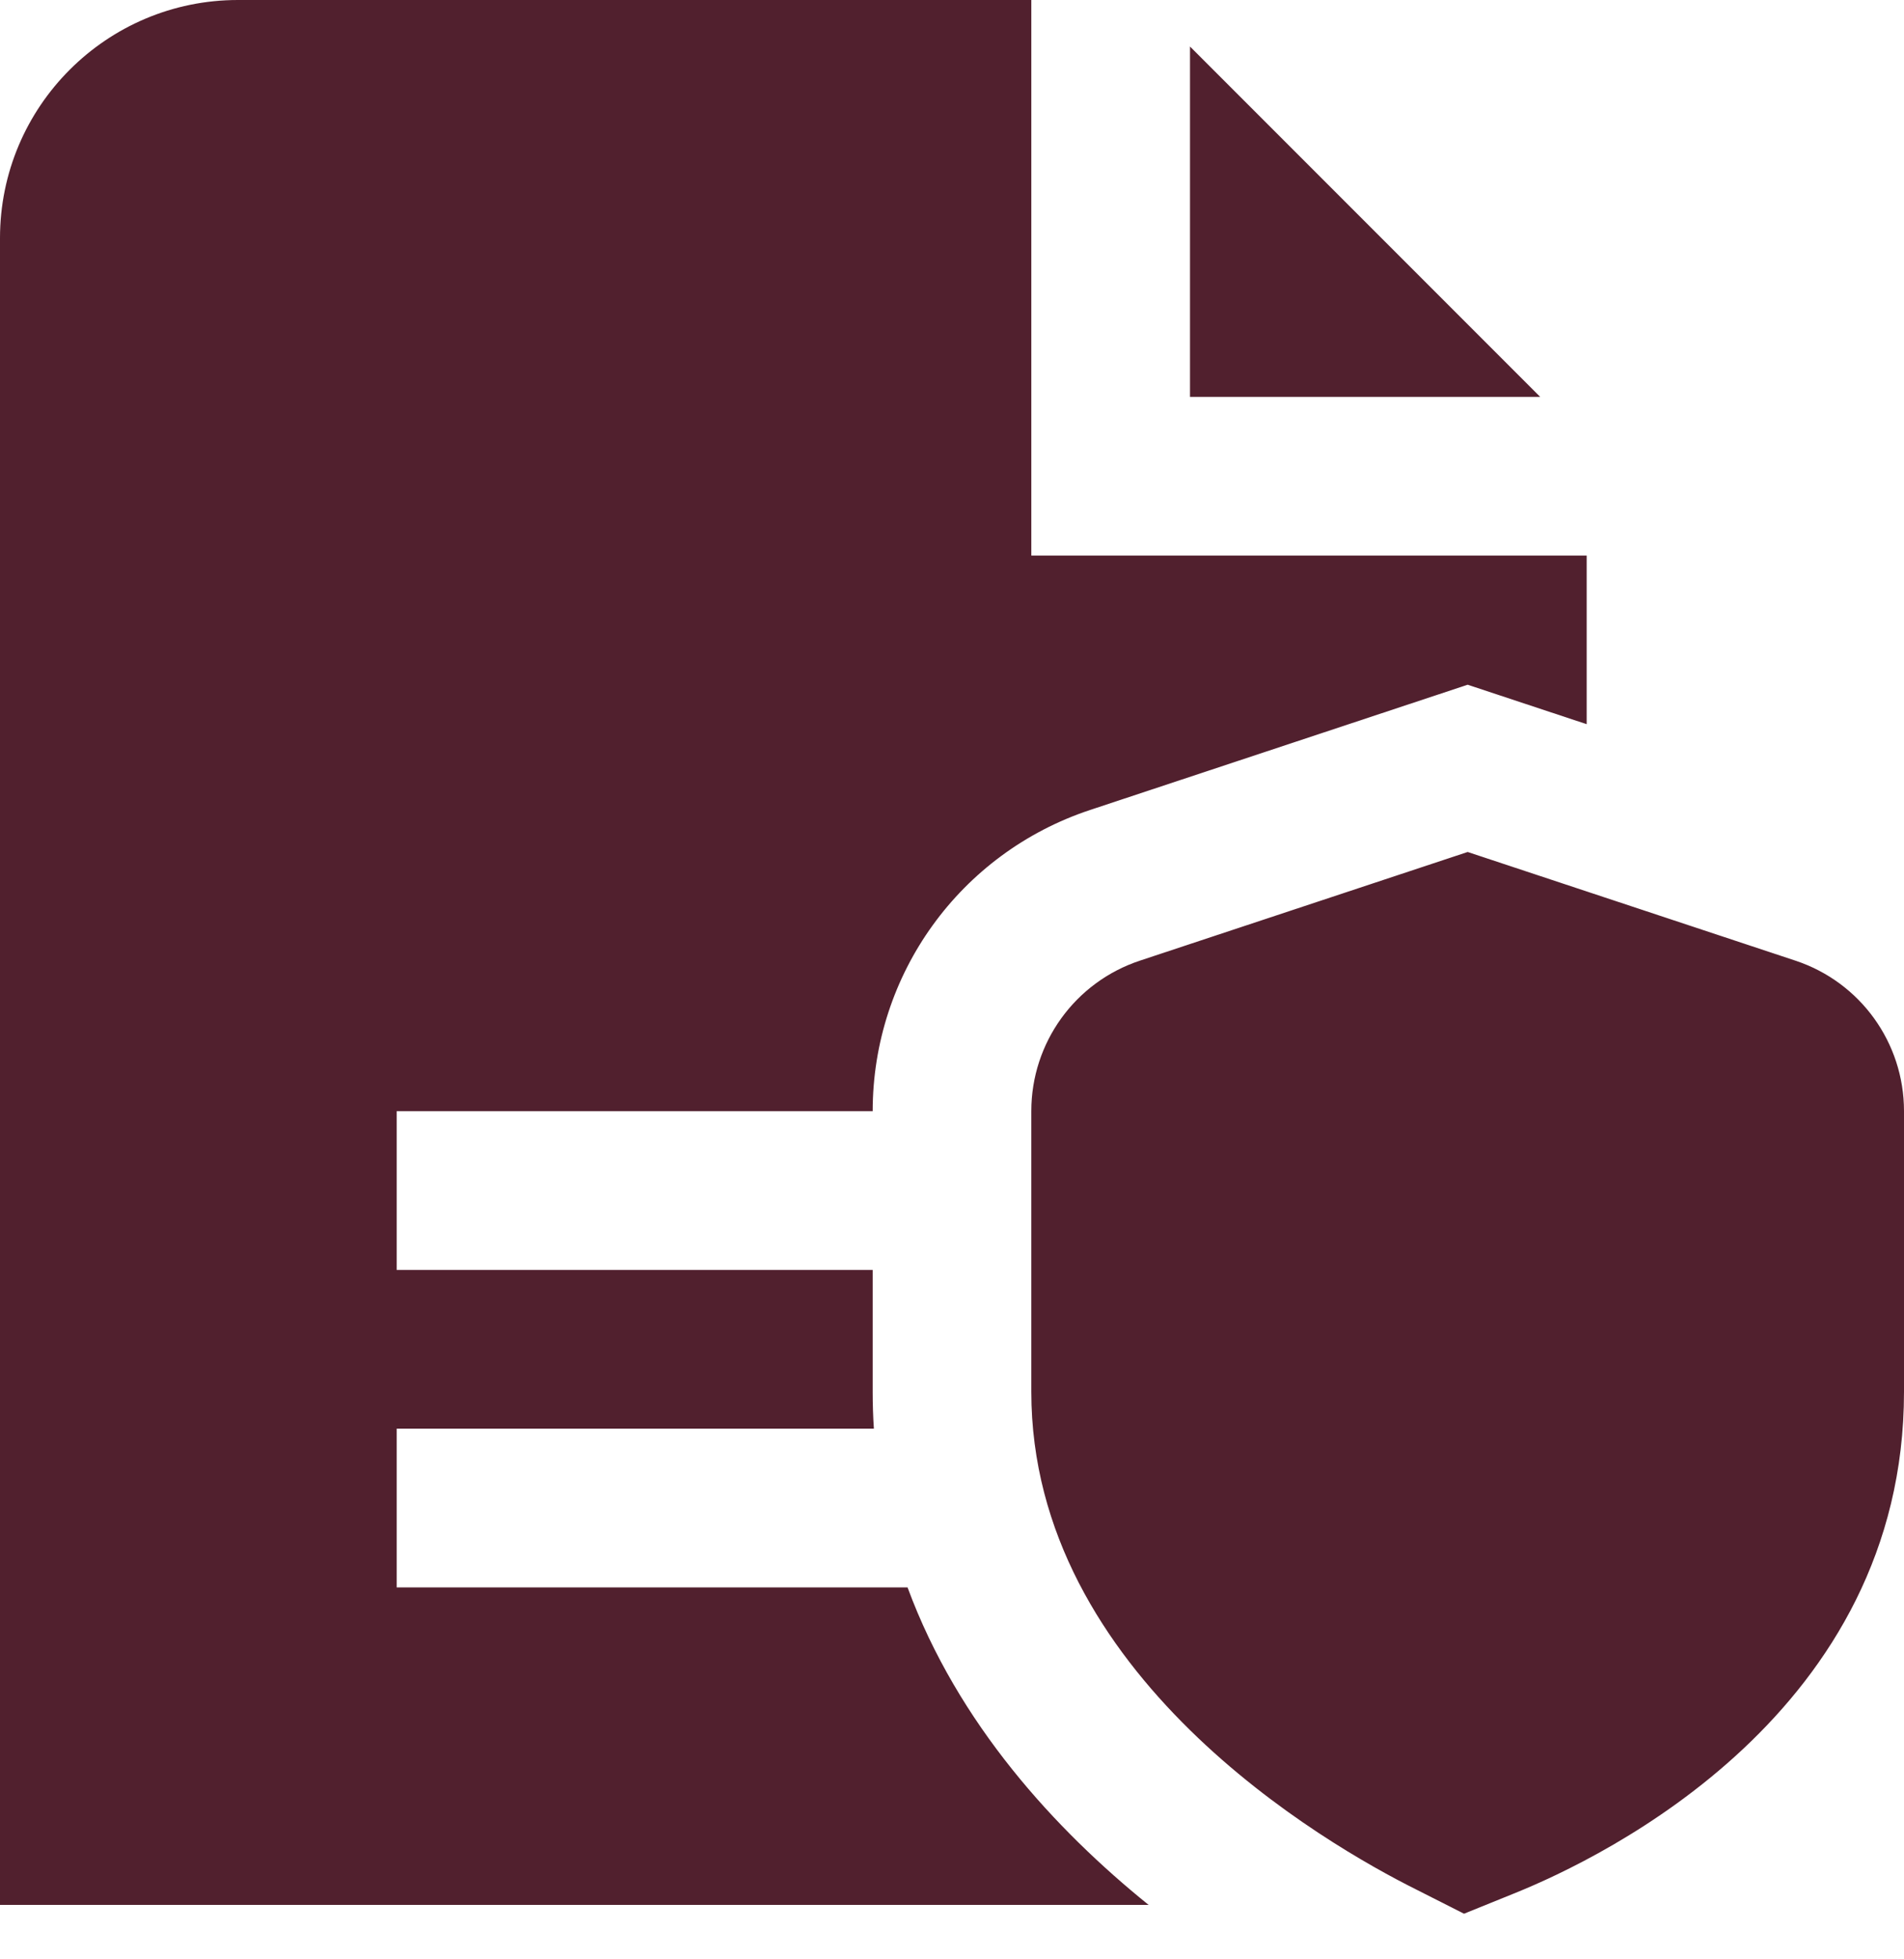
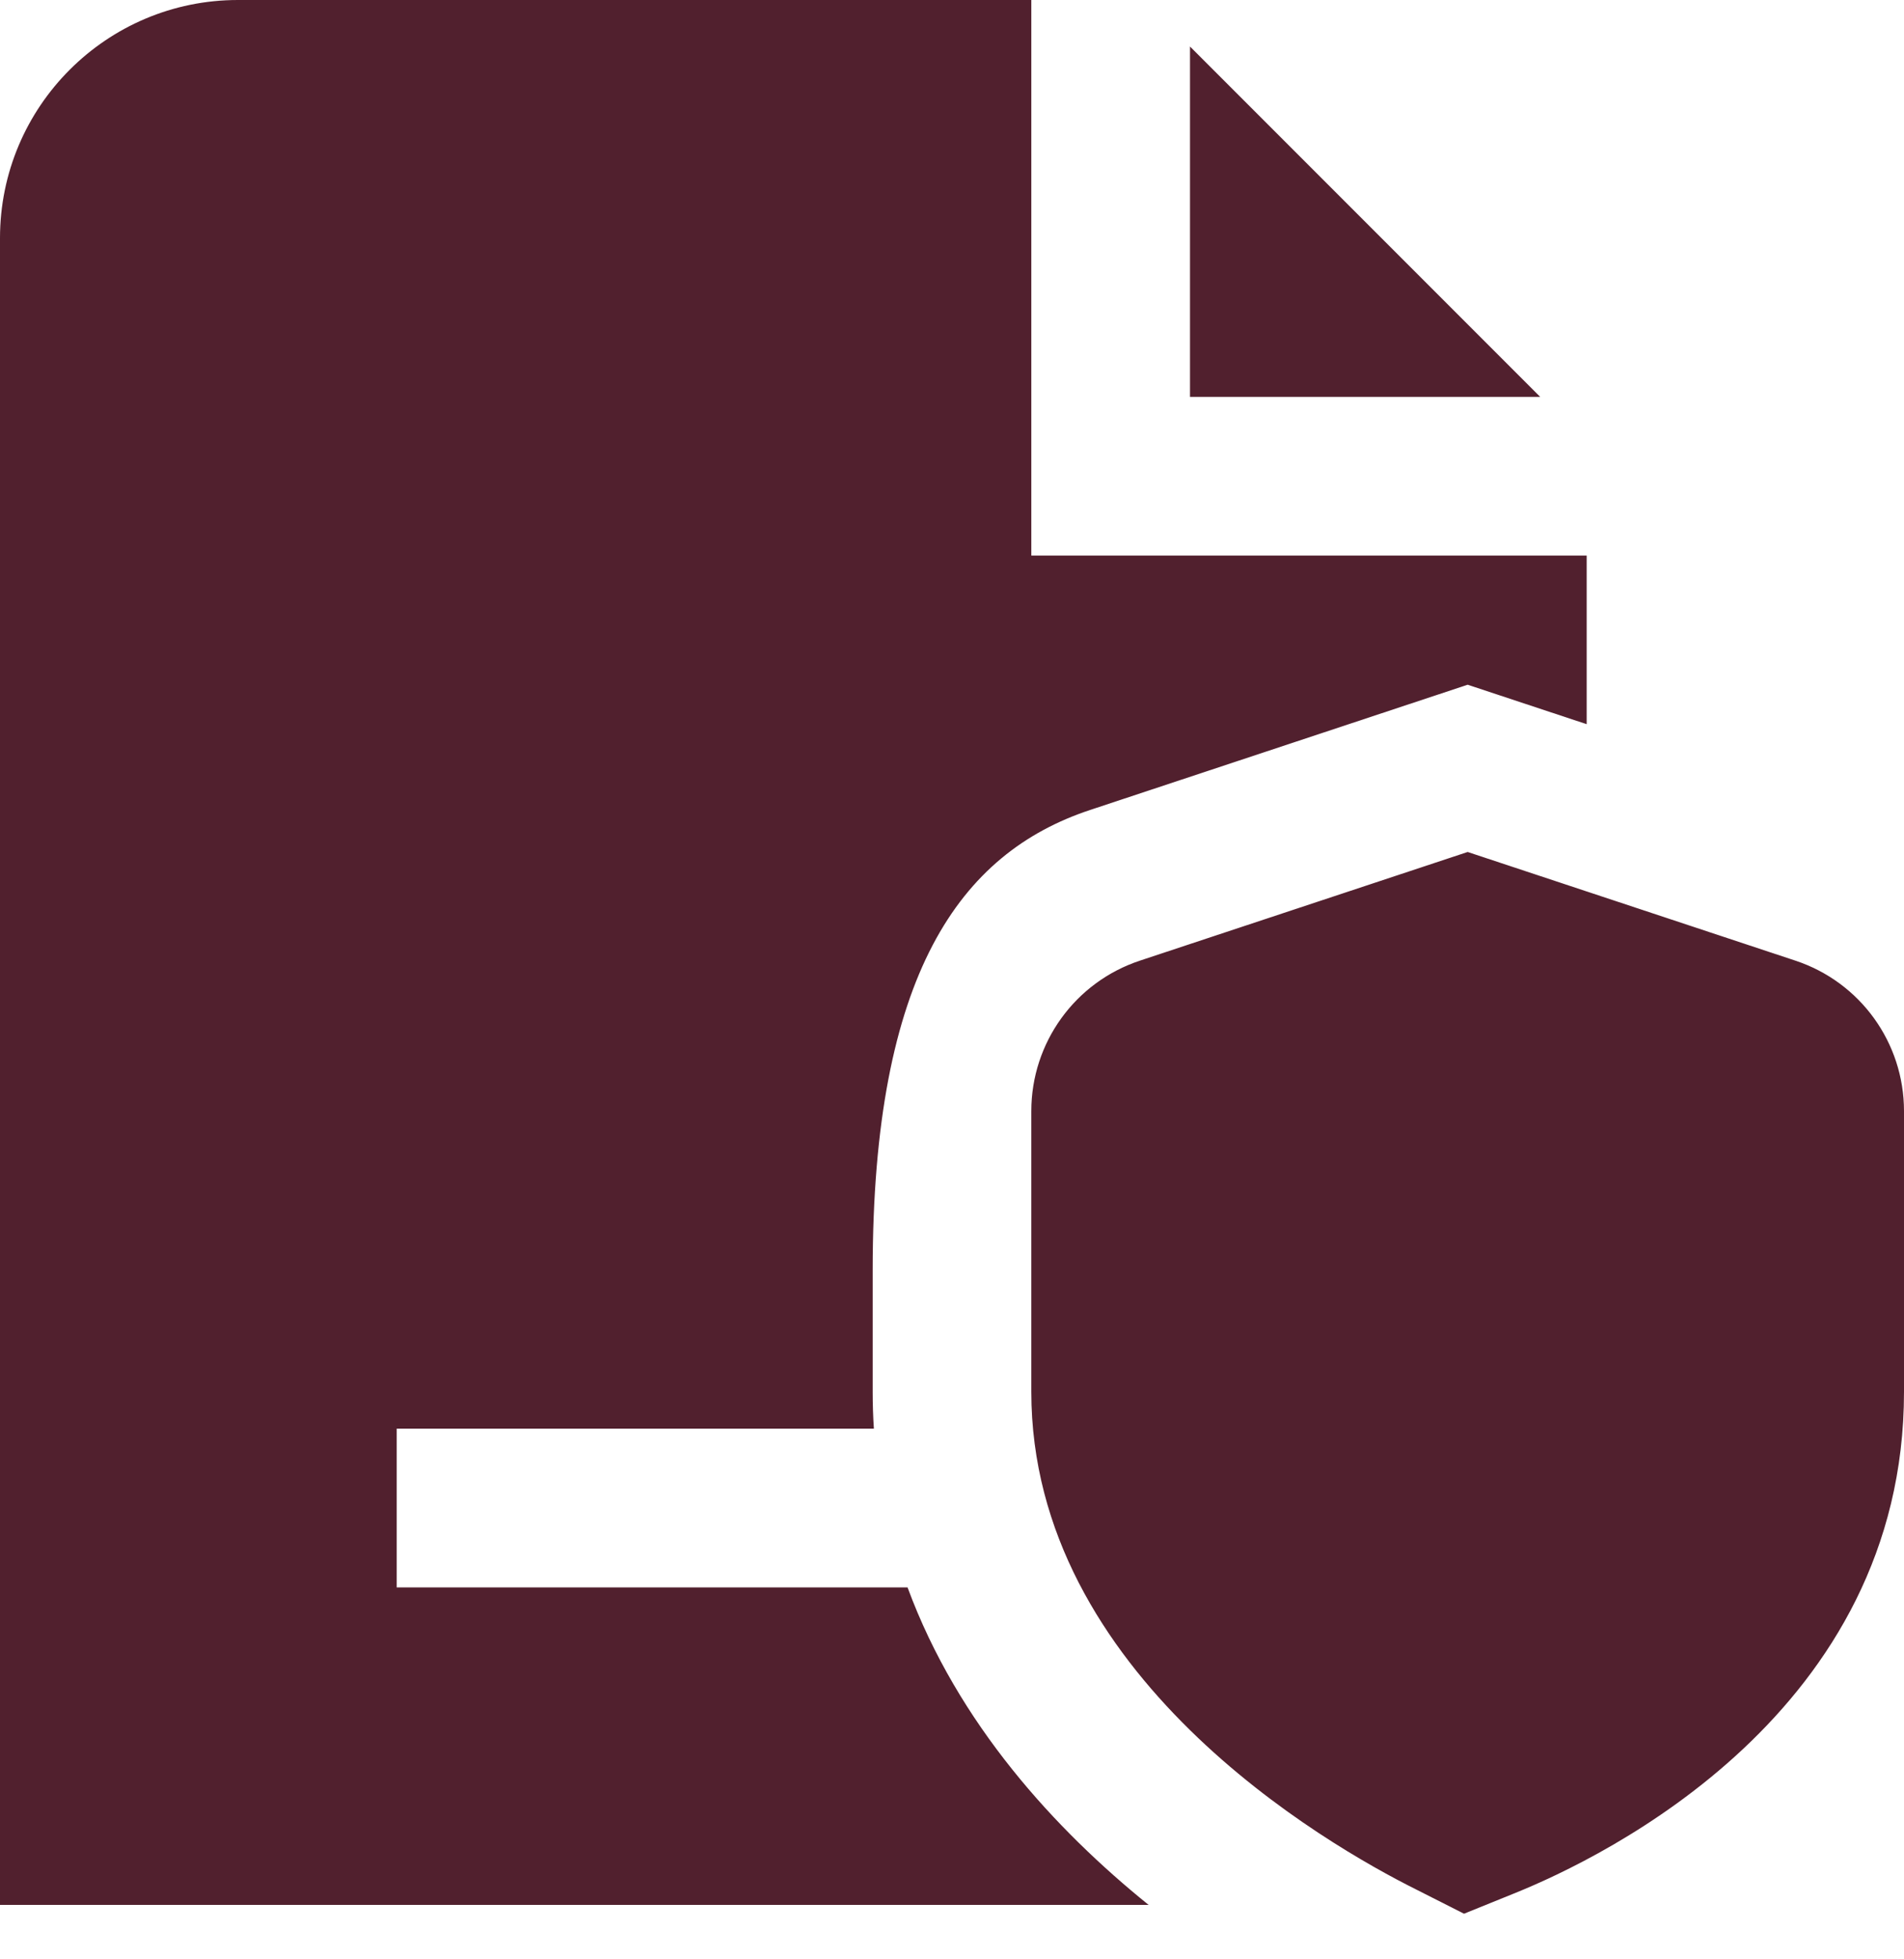
<svg xmlns="http://www.w3.org/2000/svg" width="35" height="36" viewBox="0 0 35 36" fill="none">
-   <path d="M26.912 35.162L26.031 34.716C24.376 33.89 18.958 30.78 18.958 25.572V20.415C18.958 19.158 19.762 18.045 20.956 17.65L26.979 15.654L33.002 17.65C34.197 18.045 35 19.158 35 20.415V25.572C35 31.449 29.511 34.115 27.829 34.791L26.912 35.162ZM21.875 0.855V7.292H28.312L21.875 0.855ZM16.683 29.167H7.292V26.25H16.064C16.049 26.028 16.042 25.802 16.042 25.573V23.333H7.292V20.417H16.042C16.042 17.898 17.649 15.674 20.039 14.882L26.979 12.581L29.167 13.306V10.208H18.958V0H4.375C1.959 0 0 1.959 0 4.375V35H21.114C19.403 33.619 17.611 31.679 16.683 29.167Z" fill="#51202E" />
+   <path d="M26.912 35.162L26.031 34.716C24.376 33.89 18.958 30.78 18.958 25.572V20.415C18.958 19.158 19.762 18.045 20.956 17.65L26.979 15.654L33.002 17.65C34.197 18.045 35 19.158 35 20.415V25.572C35 31.449 29.511 34.115 27.829 34.791L26.912 35.162ZM21.875 0.855V7.292H28.312L21.875 0.855ZM16.683 29.167H7.292V26.25H16.064C16.049 26.028 16.042 25.802 16.042 25.573V23.333H7.292H16.042C16.042 17.898 17.649 15.674 20.039 14.882L26.979 12.581L29.167 13.306V10.208H18.958V0H4.375C1.959 0 0 1.959 0 4.375V35H21.114C19.403 33.619 17.611 31.679 16.683 29.167Z" fill="#51202E" />
</svg>